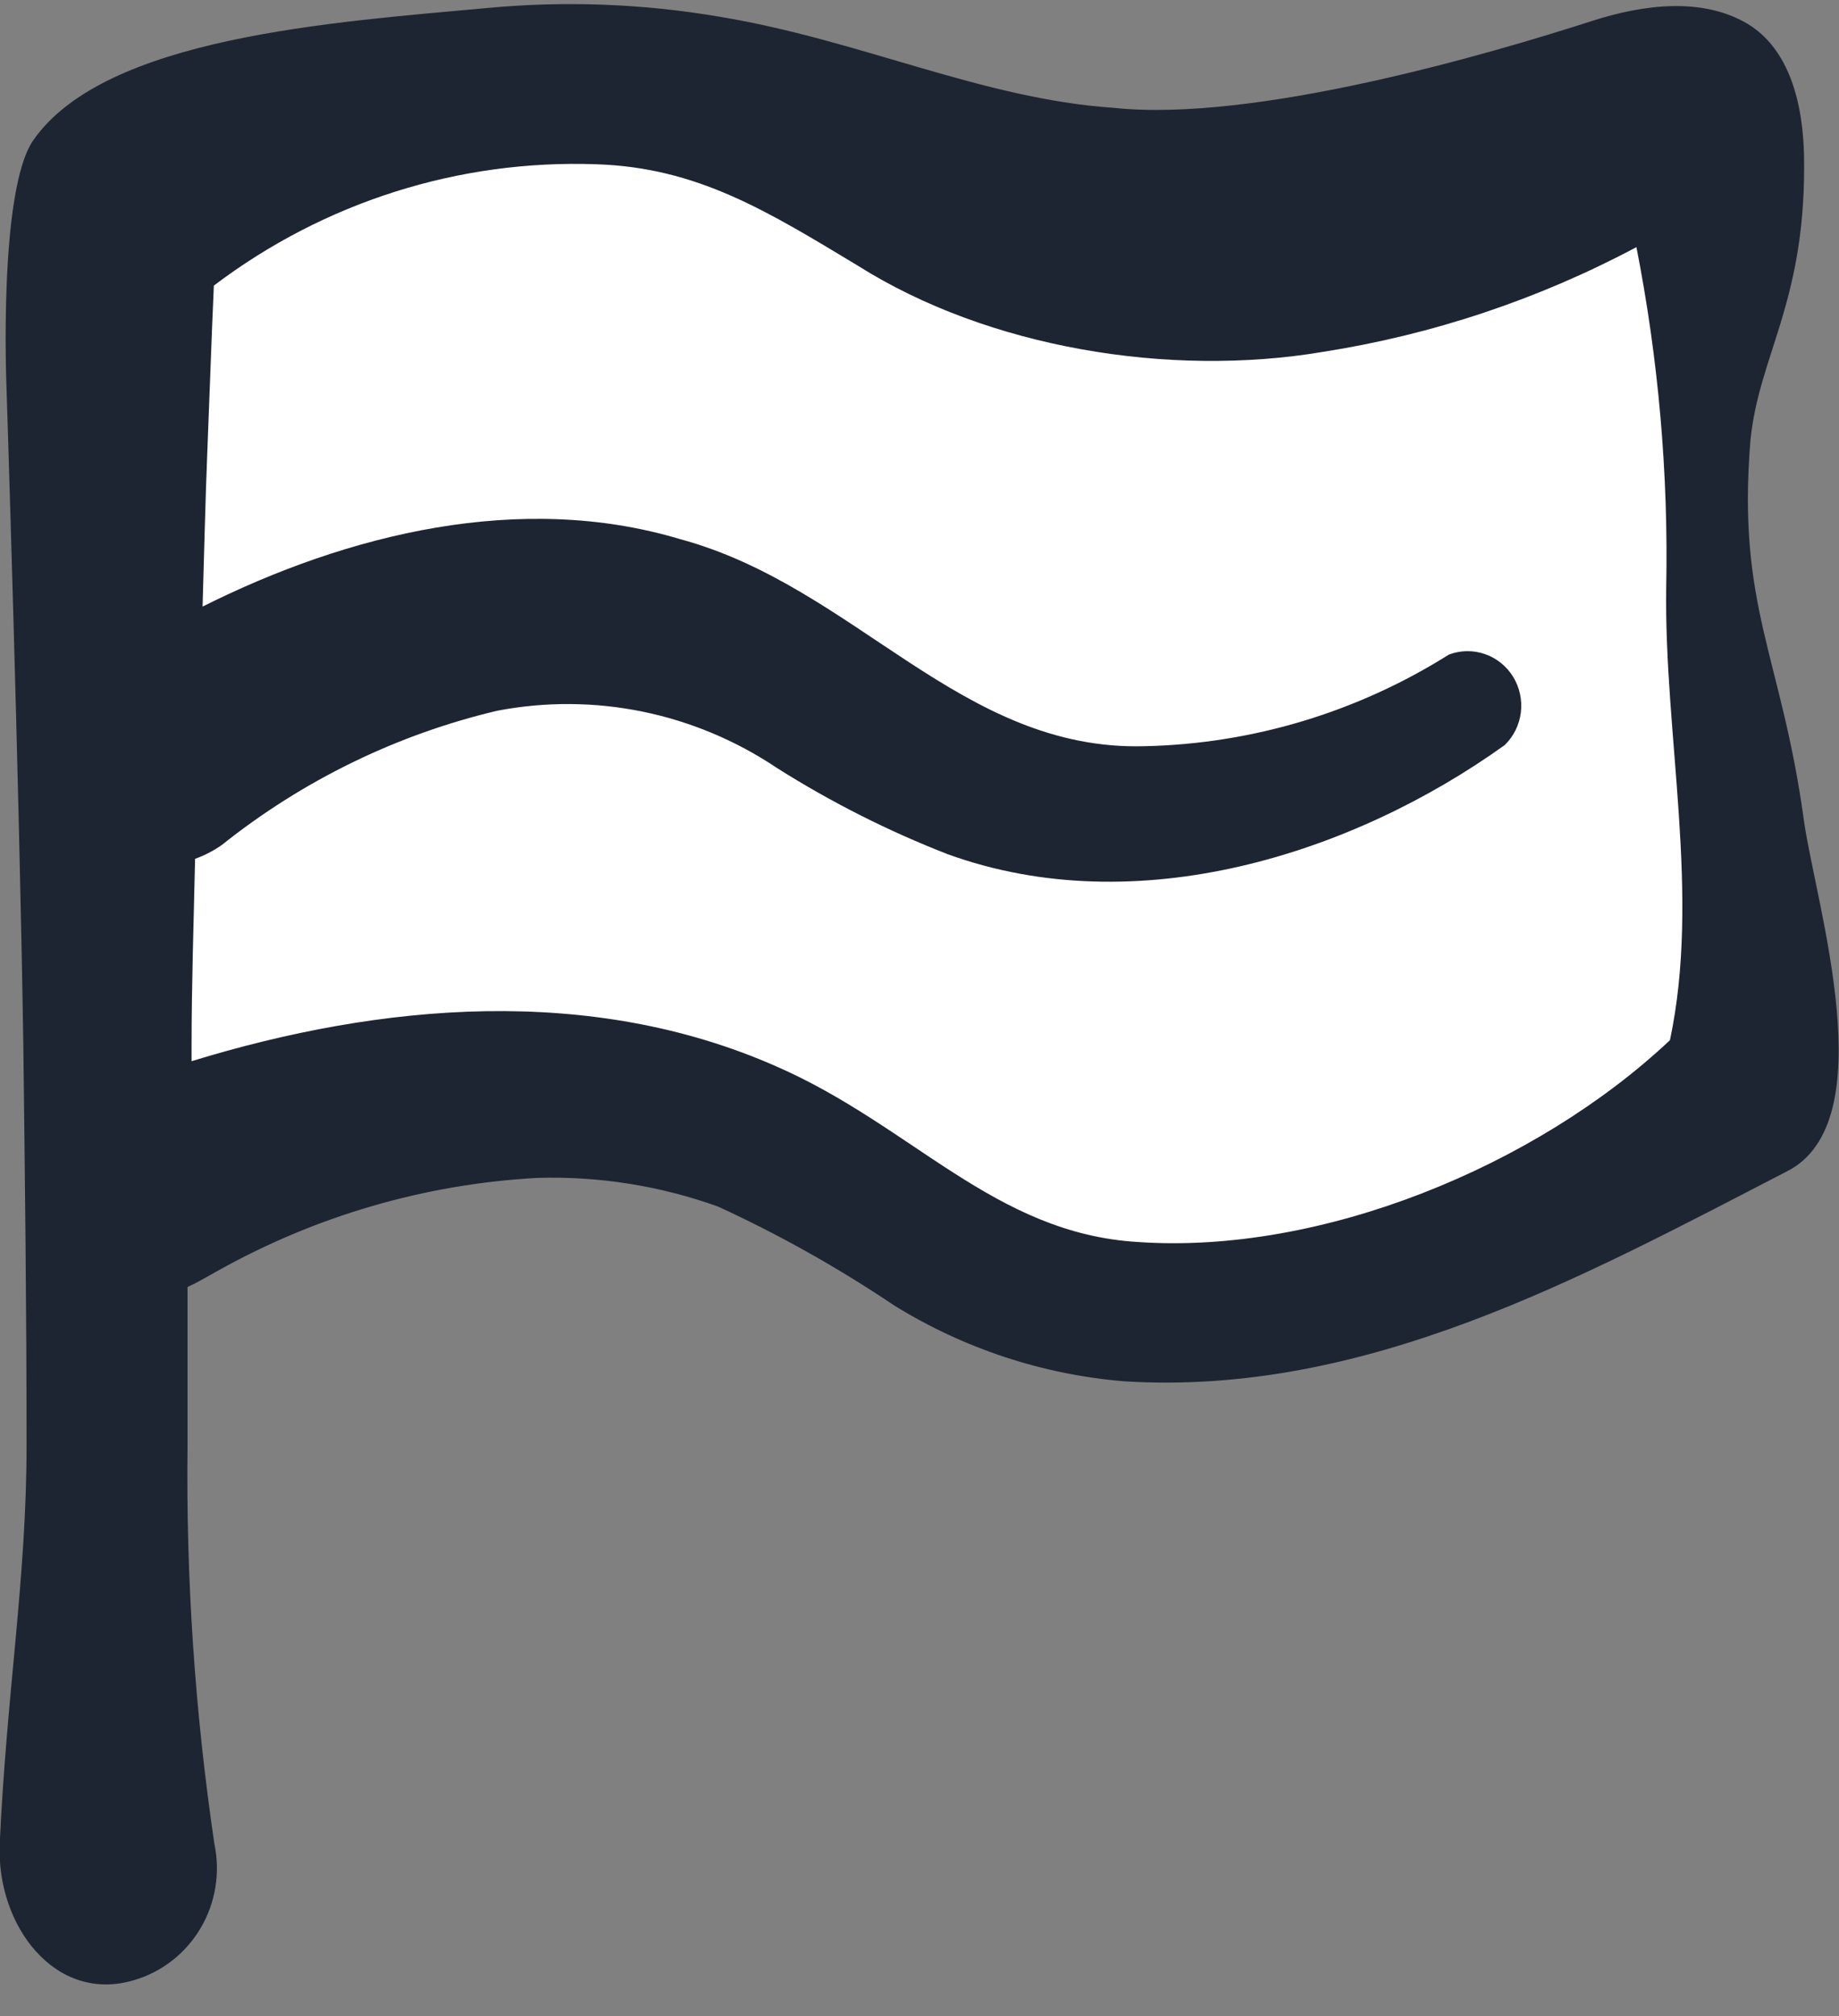
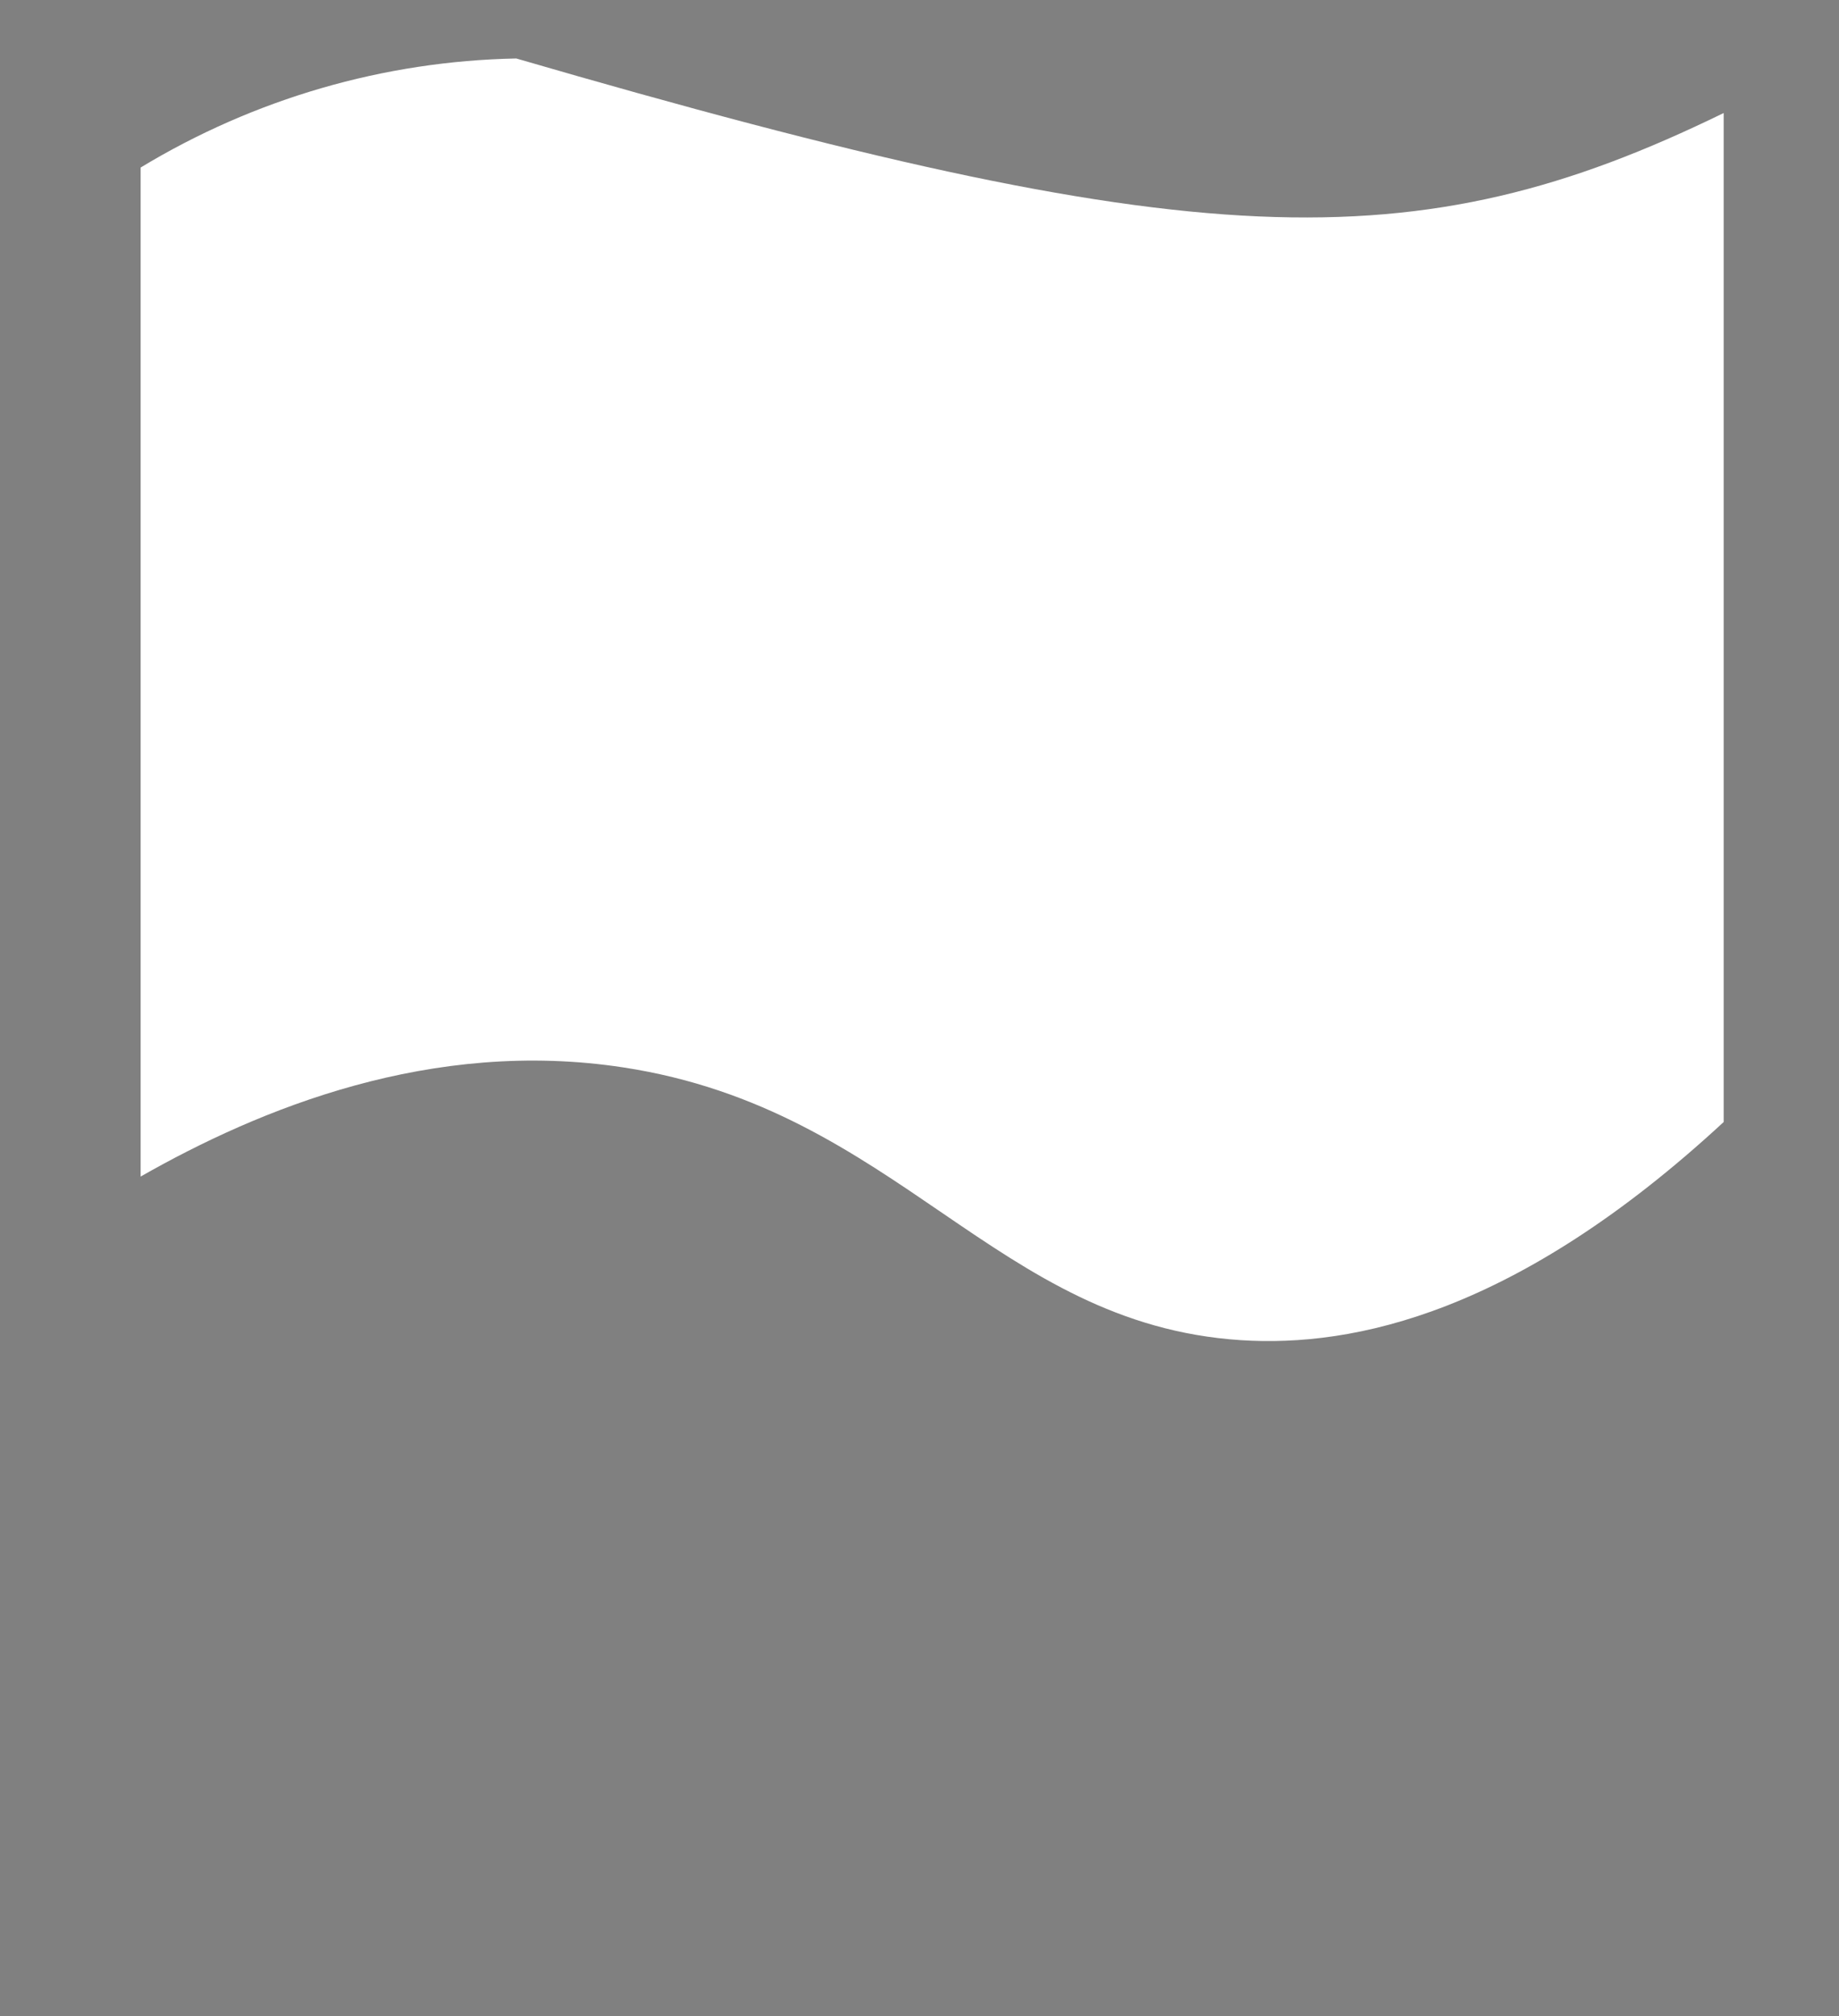
<svg xmlns="http://www.w3.org/2000/svg" width="52" height="57" viewBox="0 0 52 57" fill="none">
  <rect x="0" y="0" width="52" height="57" fill="#808080" stroke="none" />
  <g id="Layer_3" clip-path="url(#clip0_190_394)">
-     <path id="Vector" d="M3.977 33.261V4.736C7.193 2.789 10.854 1.726 14.598 1.653C20.971 1.653 24.051 4.914 29.772 6.278C33.785 7.234 39.991 7.465 48.739 3.195V31.719C42.904 37.115 38.299 38.094 35.083 37.886C28.133 37.431 25.417 31.372 17.633 30.177C12.208 29.344 7.345 31.341 3.977 33.261Z" fill="white" />
-     <path id="Vector_2" d="M51.014 23.238C50.376 18.536 49.109 17.179 49.496 12.446C49.732 10.079 51.014 8.591 51.014 4.736C51.014 4.019 51.014 1.653 49.428 0.681C48.138 -0.09 46.469 0.126 45.028 0.589C42.114 1.529 35.468 3.472 31.485 3.048C27.76 2.794 24.316 1.128 20.348 0.473C18.177 0.103 15.969 0.02 13.778 0.226C9.423 0.627 2.974 1.044 0.941 3.965C-0.045 5.384 0.182 10.904 0.182 10.904C0.182 10.904 0.546 22.082 0.66 29.591C0.706 33.345 0.751 37.108 0.751 40.862C0.751 44.616 0.182 47.908 -0.008 52.125C-0.106 54.438 1.563 56.643 3.786 55.98C4.575 55.75 5.25 55.224 5.672 54.509C6.095 53.793 6.234 52.941 6.062 52.125C5.511 48.398 5.258 44.631 5.303 40.862C5.303 39.366 5.303 37.871 5.303 36.383C5.44 36.321 5.576 36.252 5.698 36.182L5.849 36.098L6.153 35.928C8.932 34.371 12.02 33.473 15.189 33.299C16.928 33.246 18.662 33.521 20.302 34.109C22.035 34.905 23.701 35.841 25.287 36.907C27.262 38.128 29.492 38.862 31.796 39.05C38.624 39.474 44.739 36.105 50.528 33.114C53.29 31.719 51.355 25.59 51.014 23.238ZM47.22 29.406C43.427 32.975 37.358 35.473 32.168 35.111C28.109 34.864 25.803 31.827 21.949 30.146C16.706 27.833 10.789 28.35 5.417 30C5.417 29.869 5.417 29.73 5.417 29.591C5.417 27.818 5.478 26.052 5.516 24.279C5.785 24.183 6.04 24.051 6.274 23.886C8.565 22.059 11.222 20.764 14.058 20.093C16.803 19.566 19.641 20.147 21.971 21.712C23.5 22.678 25.116 23.494 26.797 24.148C32.153 26.091 38.245 24.148 42.547 21.064C42.799 20.819 42.961 20.493 43.004 20.141C43.047 19.789 42.97 19.432 42.784 19.131C42.599 18.831 42.317 18.604 41.986 18.49C41.656 18.376 41.296 18.381 40.969 18.505C38.383 20.133 35.414 21.027 32.373 21.095C27.168 21.242 24.194 16.585 19.24 15.244C14.726 13.887 9.84 15.09 5.728 17.148C5.774 15.668 5.804 14.18 5.865 12.7C5.925 11.22 5.978 9.616 6.047 8.074C9.164 5.713 12.98 4.503 16.866 4.644C19.71 4.736 21.675 5.954 24.27 7.519C27.942 9.832 33.063 10.68 37.403 9.948C40.5 9.464 43.496 8.464 46.272 6.987C46.895 10.157 47.178 13.385 47.114 16.616C47.053 20.795 48.093 25.289 47.22 29.406Z" fill="#1E2532" />
+     <path id="Vector" d="M3.977 33.261V4.736C7.193 2.789 10.854 1.726 14.598 1.653C33.785 7.234 39.991 7.465 48.739 3.195V31.719C42.904 37.115 38.299 38.094 35.083 37.886C28.133 37.431 25.417 31.372 17.633 30.177C12.208 29.344 7.345 31.341 3.977 33.261Z" fill="white" />
  </g>
  <defs>
    <clipPath id="clip0_190_394">
      <rect width="52" height="56" fill="white" transform="translate(0 0.111)" />
    </clipPath>
  </defs>
</svg>